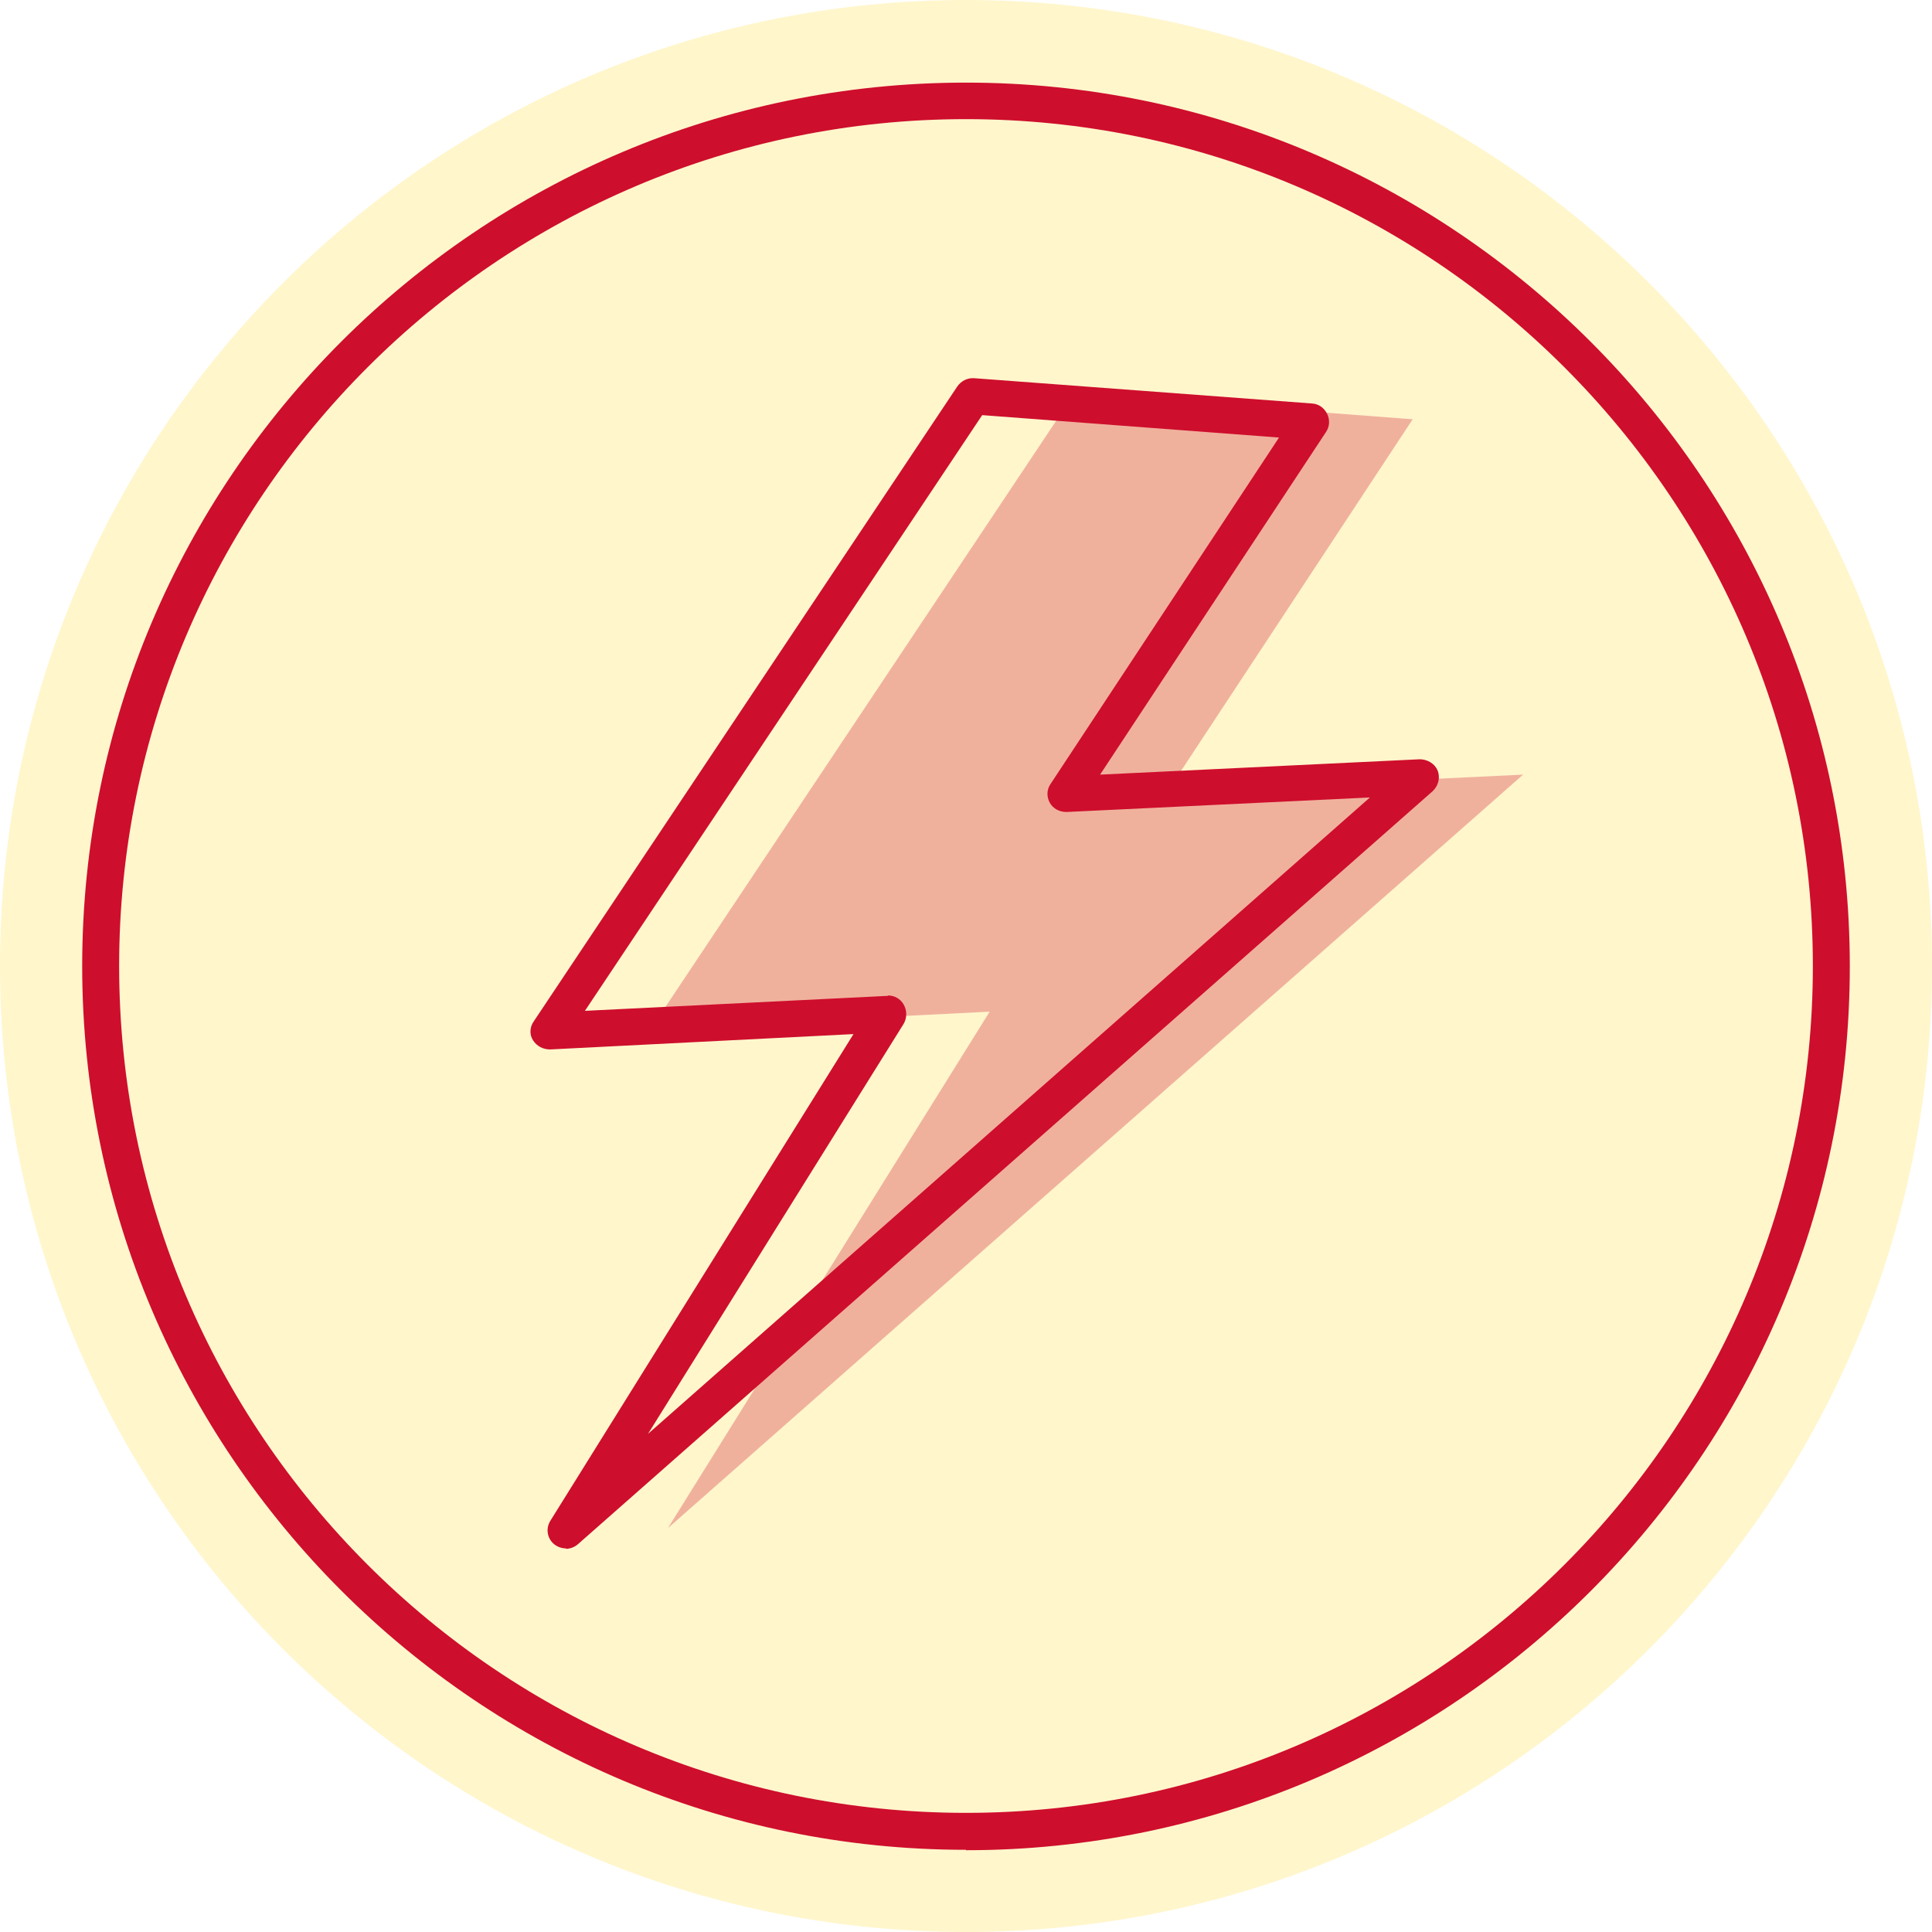
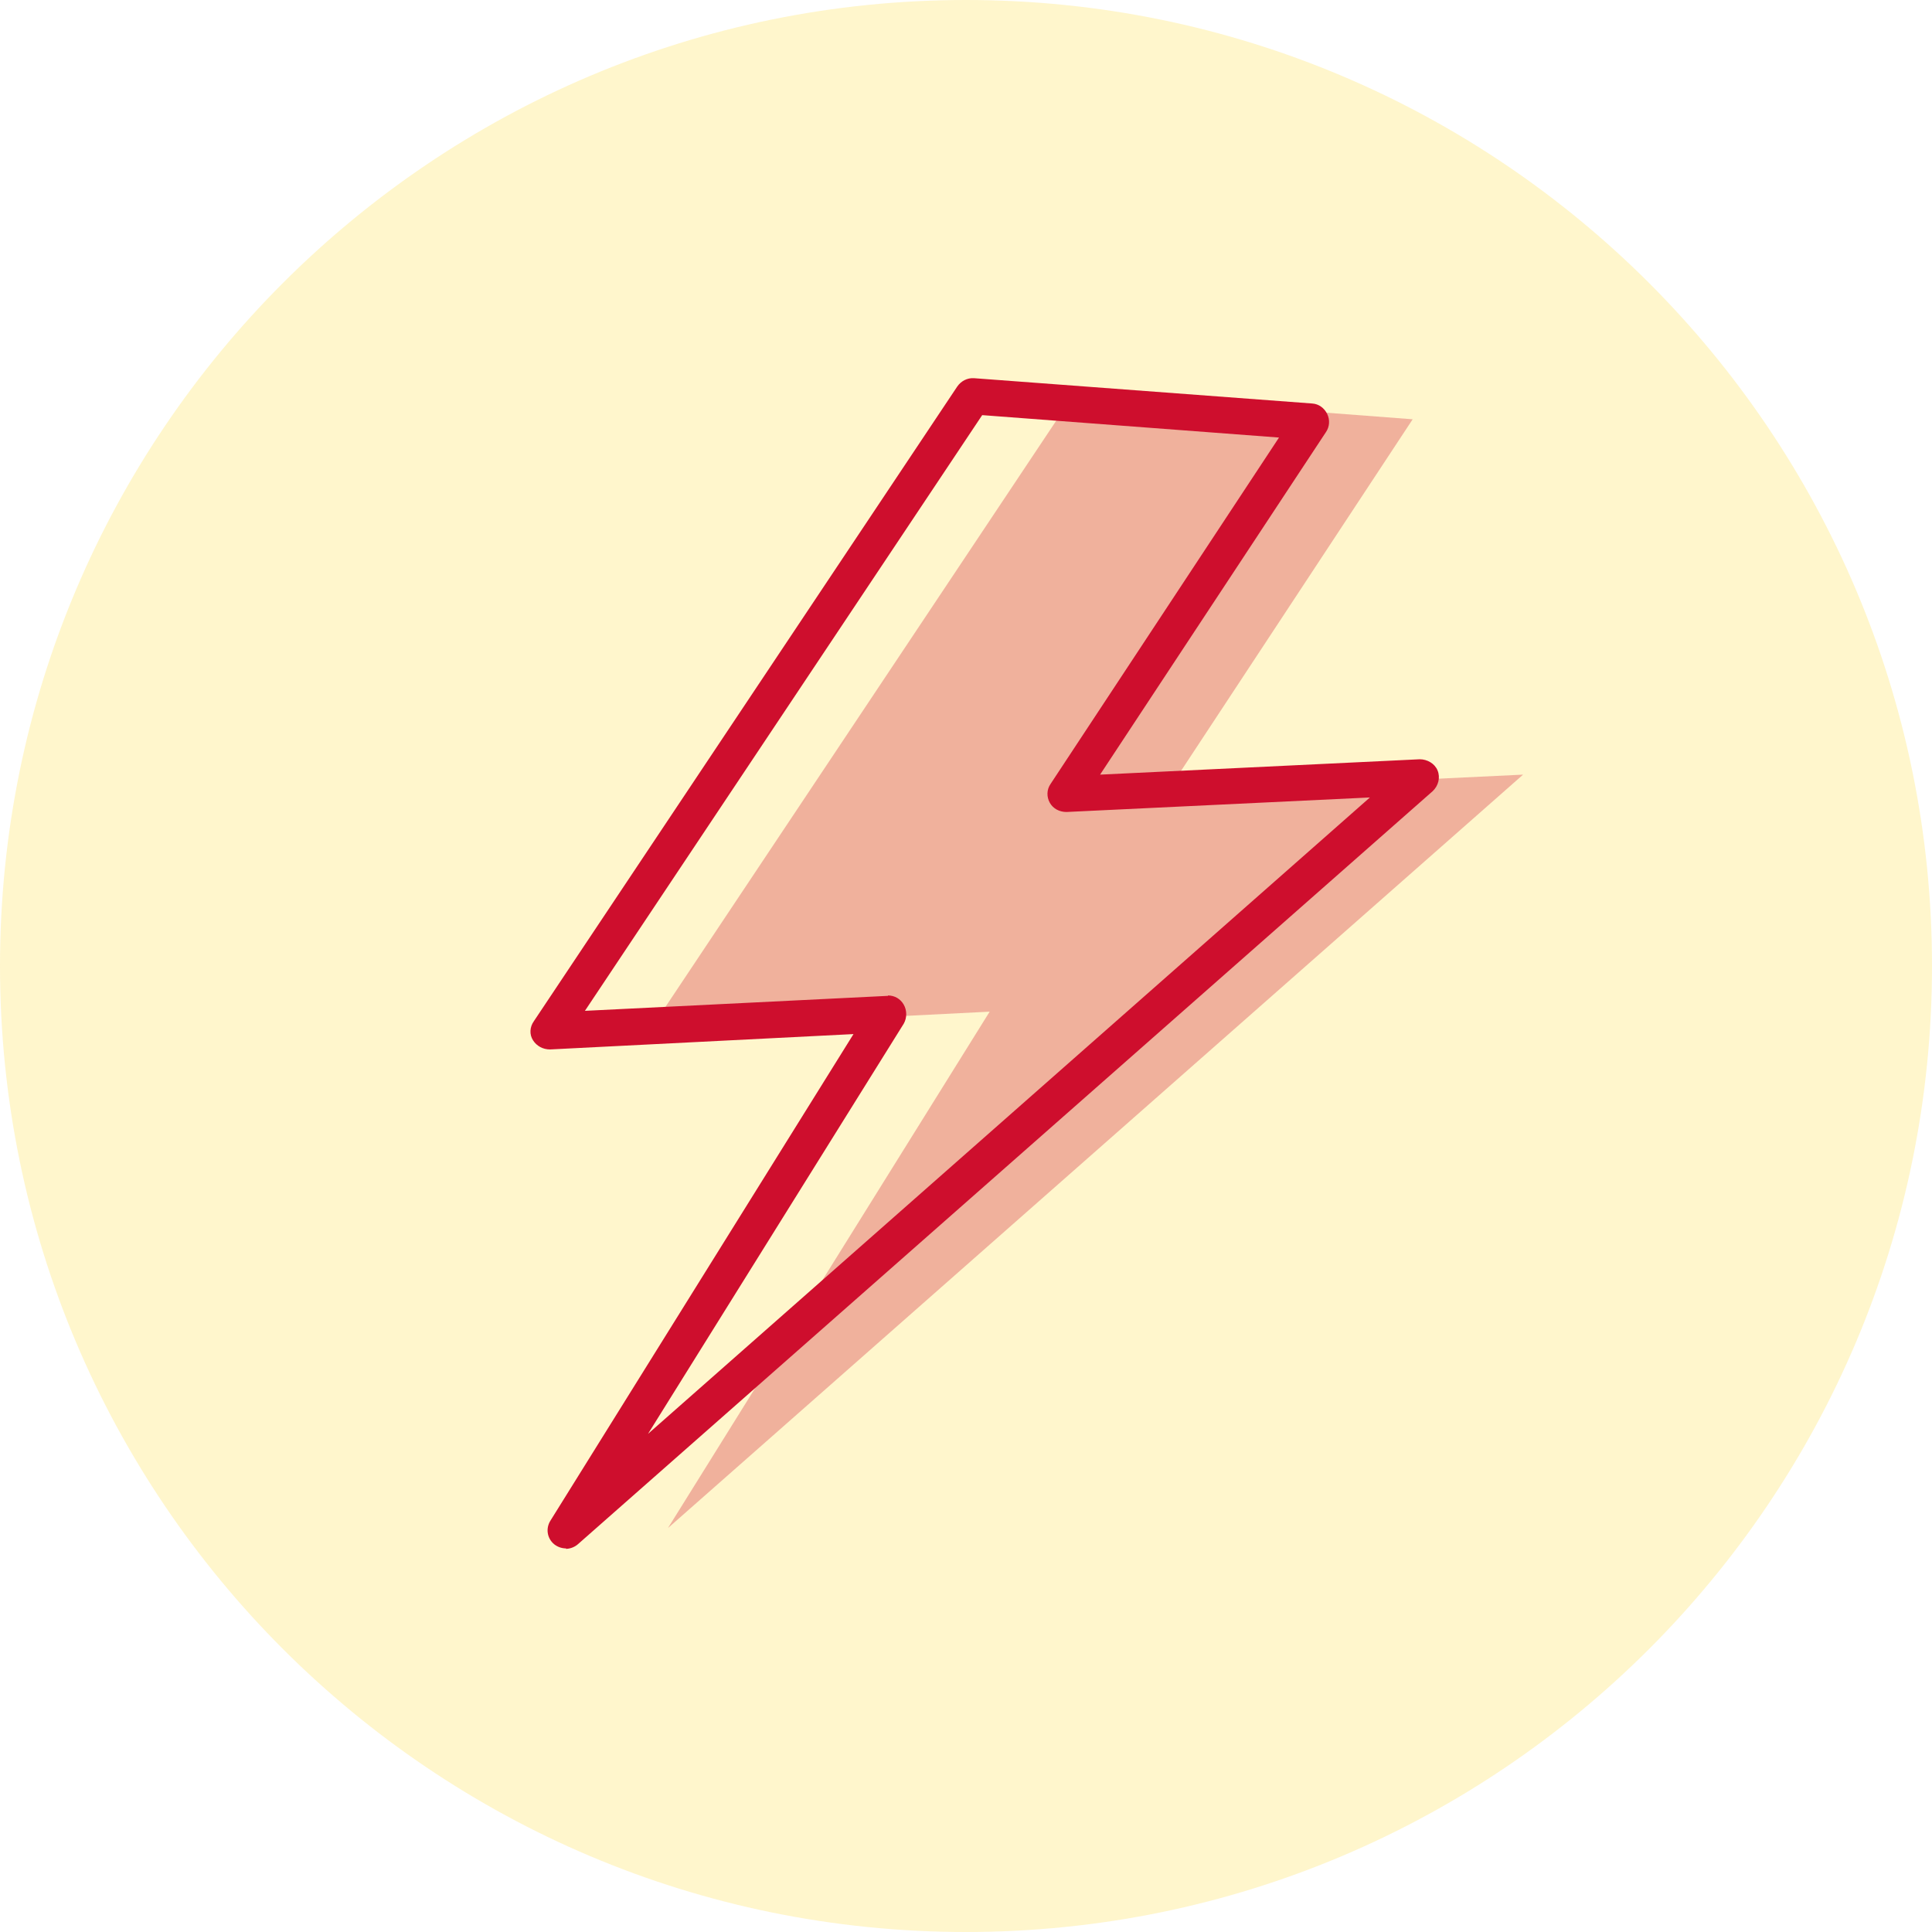
<svg xmlns="http://www.w3.org/2000/svg" viewBox="0 0 465.4 465.4" version="1.1">
  <defs>
    <style>
      .cls-1 {
        fill: #ffd100;
      }

      .cls-2 {
        fill: #ce0e2d;
      }

      .cls-3 {
        opacity: .2;
      }

      .cls-4 {
        opacity: .3;
      }
    </style>
  </defs>
  <g>
    <g id="Art">
      <g>
        <g class="cls-3">
          <path d="M232.7,465.4c128.5,0,232.7-104.2,232.7-232.7S361.2,0,232.7,0,0,104.2,0,232.7s104.2,232.7,232.7,232.7Z" class="cls-1" />
        </g>
-         <path d="M232.7,445.6c-117.4,0-212.9-95.5-212.9-212.9S115.3,19.9,232.7,19.9s212.9,95.5,212.9,212.9-95.5,212.9-212.9,212.9ZM232.7,28.7C120.2,28.7,28.7,120.2,28.7,232.7s91.5,204,204,204,204-91.5,204-204S345.2,28.7,232.7,28.7Z" class="cls-2" />
        <g class="cls-4">
          <polygon points="258.8 94.8 340.3 101 281.2 190.7 366.9 186.6 160.9 368.1 238.4 243.7 156.8 247.8 258.8 94.8" class="cls-2" />
        </g>
        <path d="M136.4,373c-1,0-2-.3-2.9-1-1.7-1.4-2.1-3.8-.9-5.7l73-117.2-73.1,3.7c-1.7,0-3.2-.8-4.1-2.2s-.8-3.2.2-4.6l102-152.9c.9-1.3,2.4-2.1,4-2l81.5,6.1c1.6.1,2.9,1.1,3.6,2.5.7,1.4.6,3.1-.3,4.4l-54.4,82.5,77-3.7c1.8,0,3.6,1,4.3,2.7.7,1.7.2,3.7-1.2,5l-205.9,181.4c-.8.7-1.9,1.1-2.9,1.1ZM213.9,239.8c1.6,0,3,.8,3.8,2.2.8,1.4.8,3.2,0,4.6l-61.6,98.8,173.9-153.3-73.1,3.5c-1.7,0-3.2-.8-4-2.2-.8-1.4-.8-3.2.2-4.6l55-83.4-71.5-5.4-95.7,143.5,72.8-3.6c0,0,.1,0,.2,0Z" class="cls-2" />
      </g>
    </g>
  </g>
</svg>